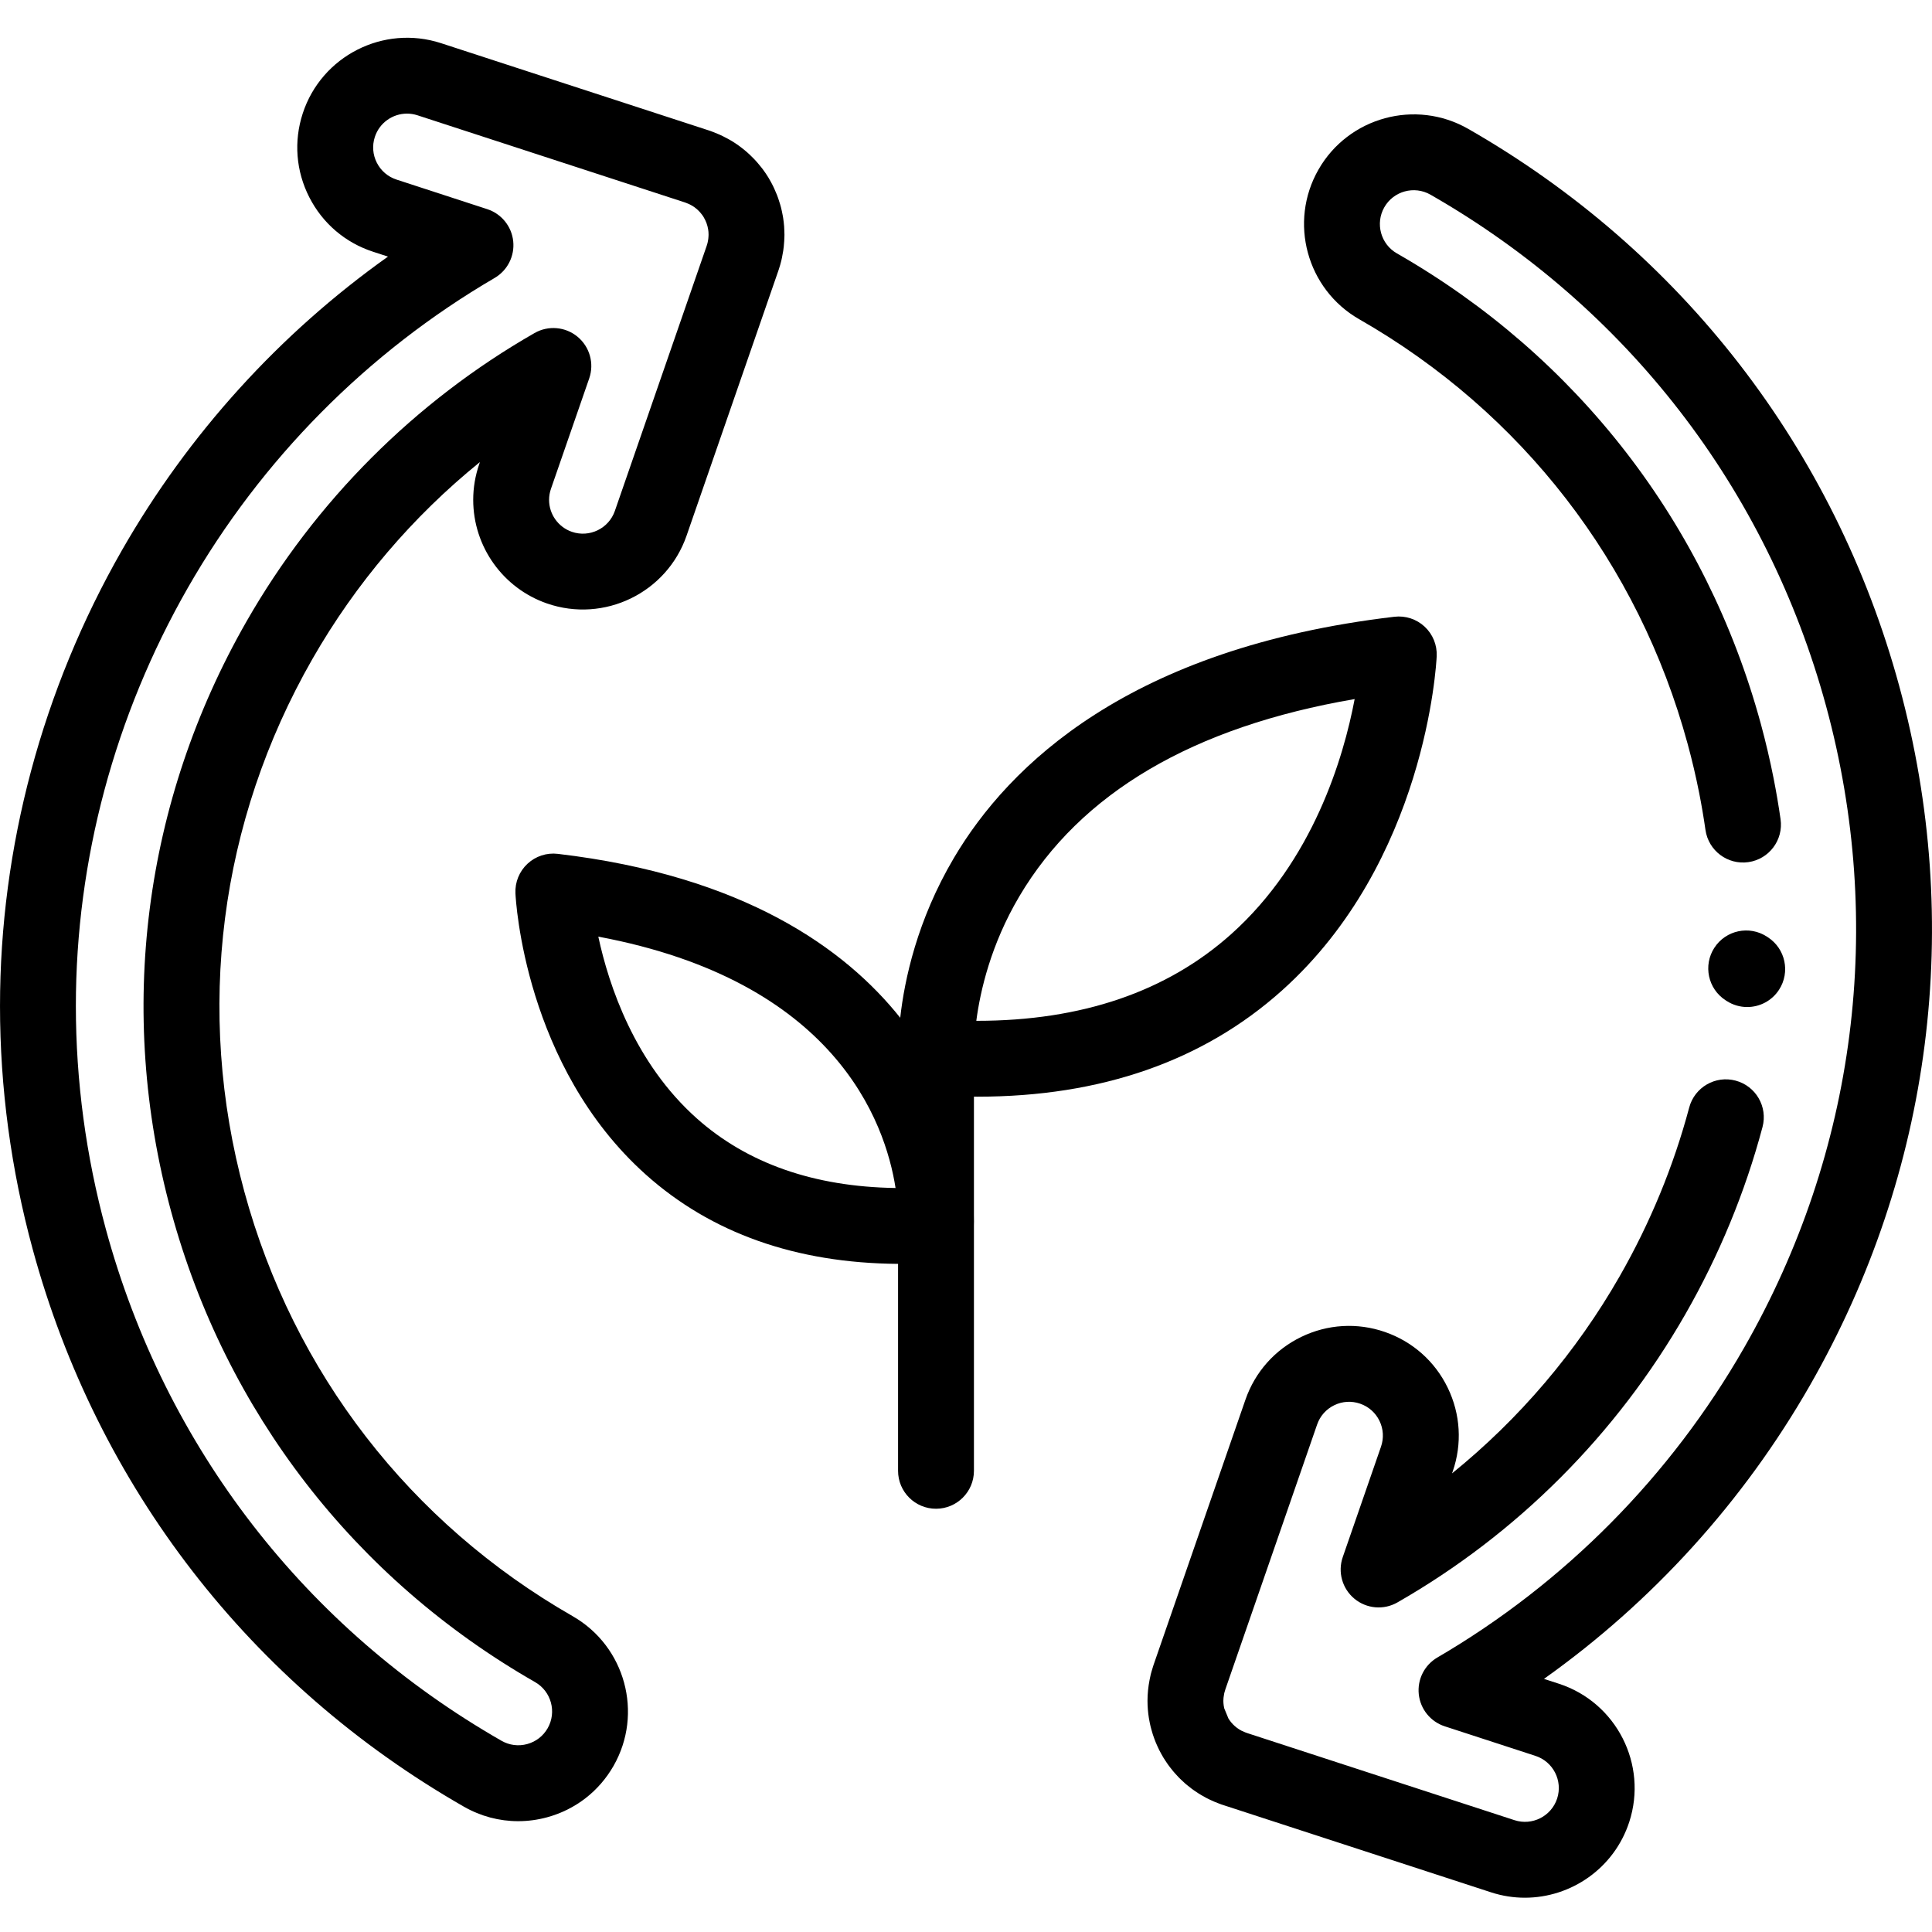
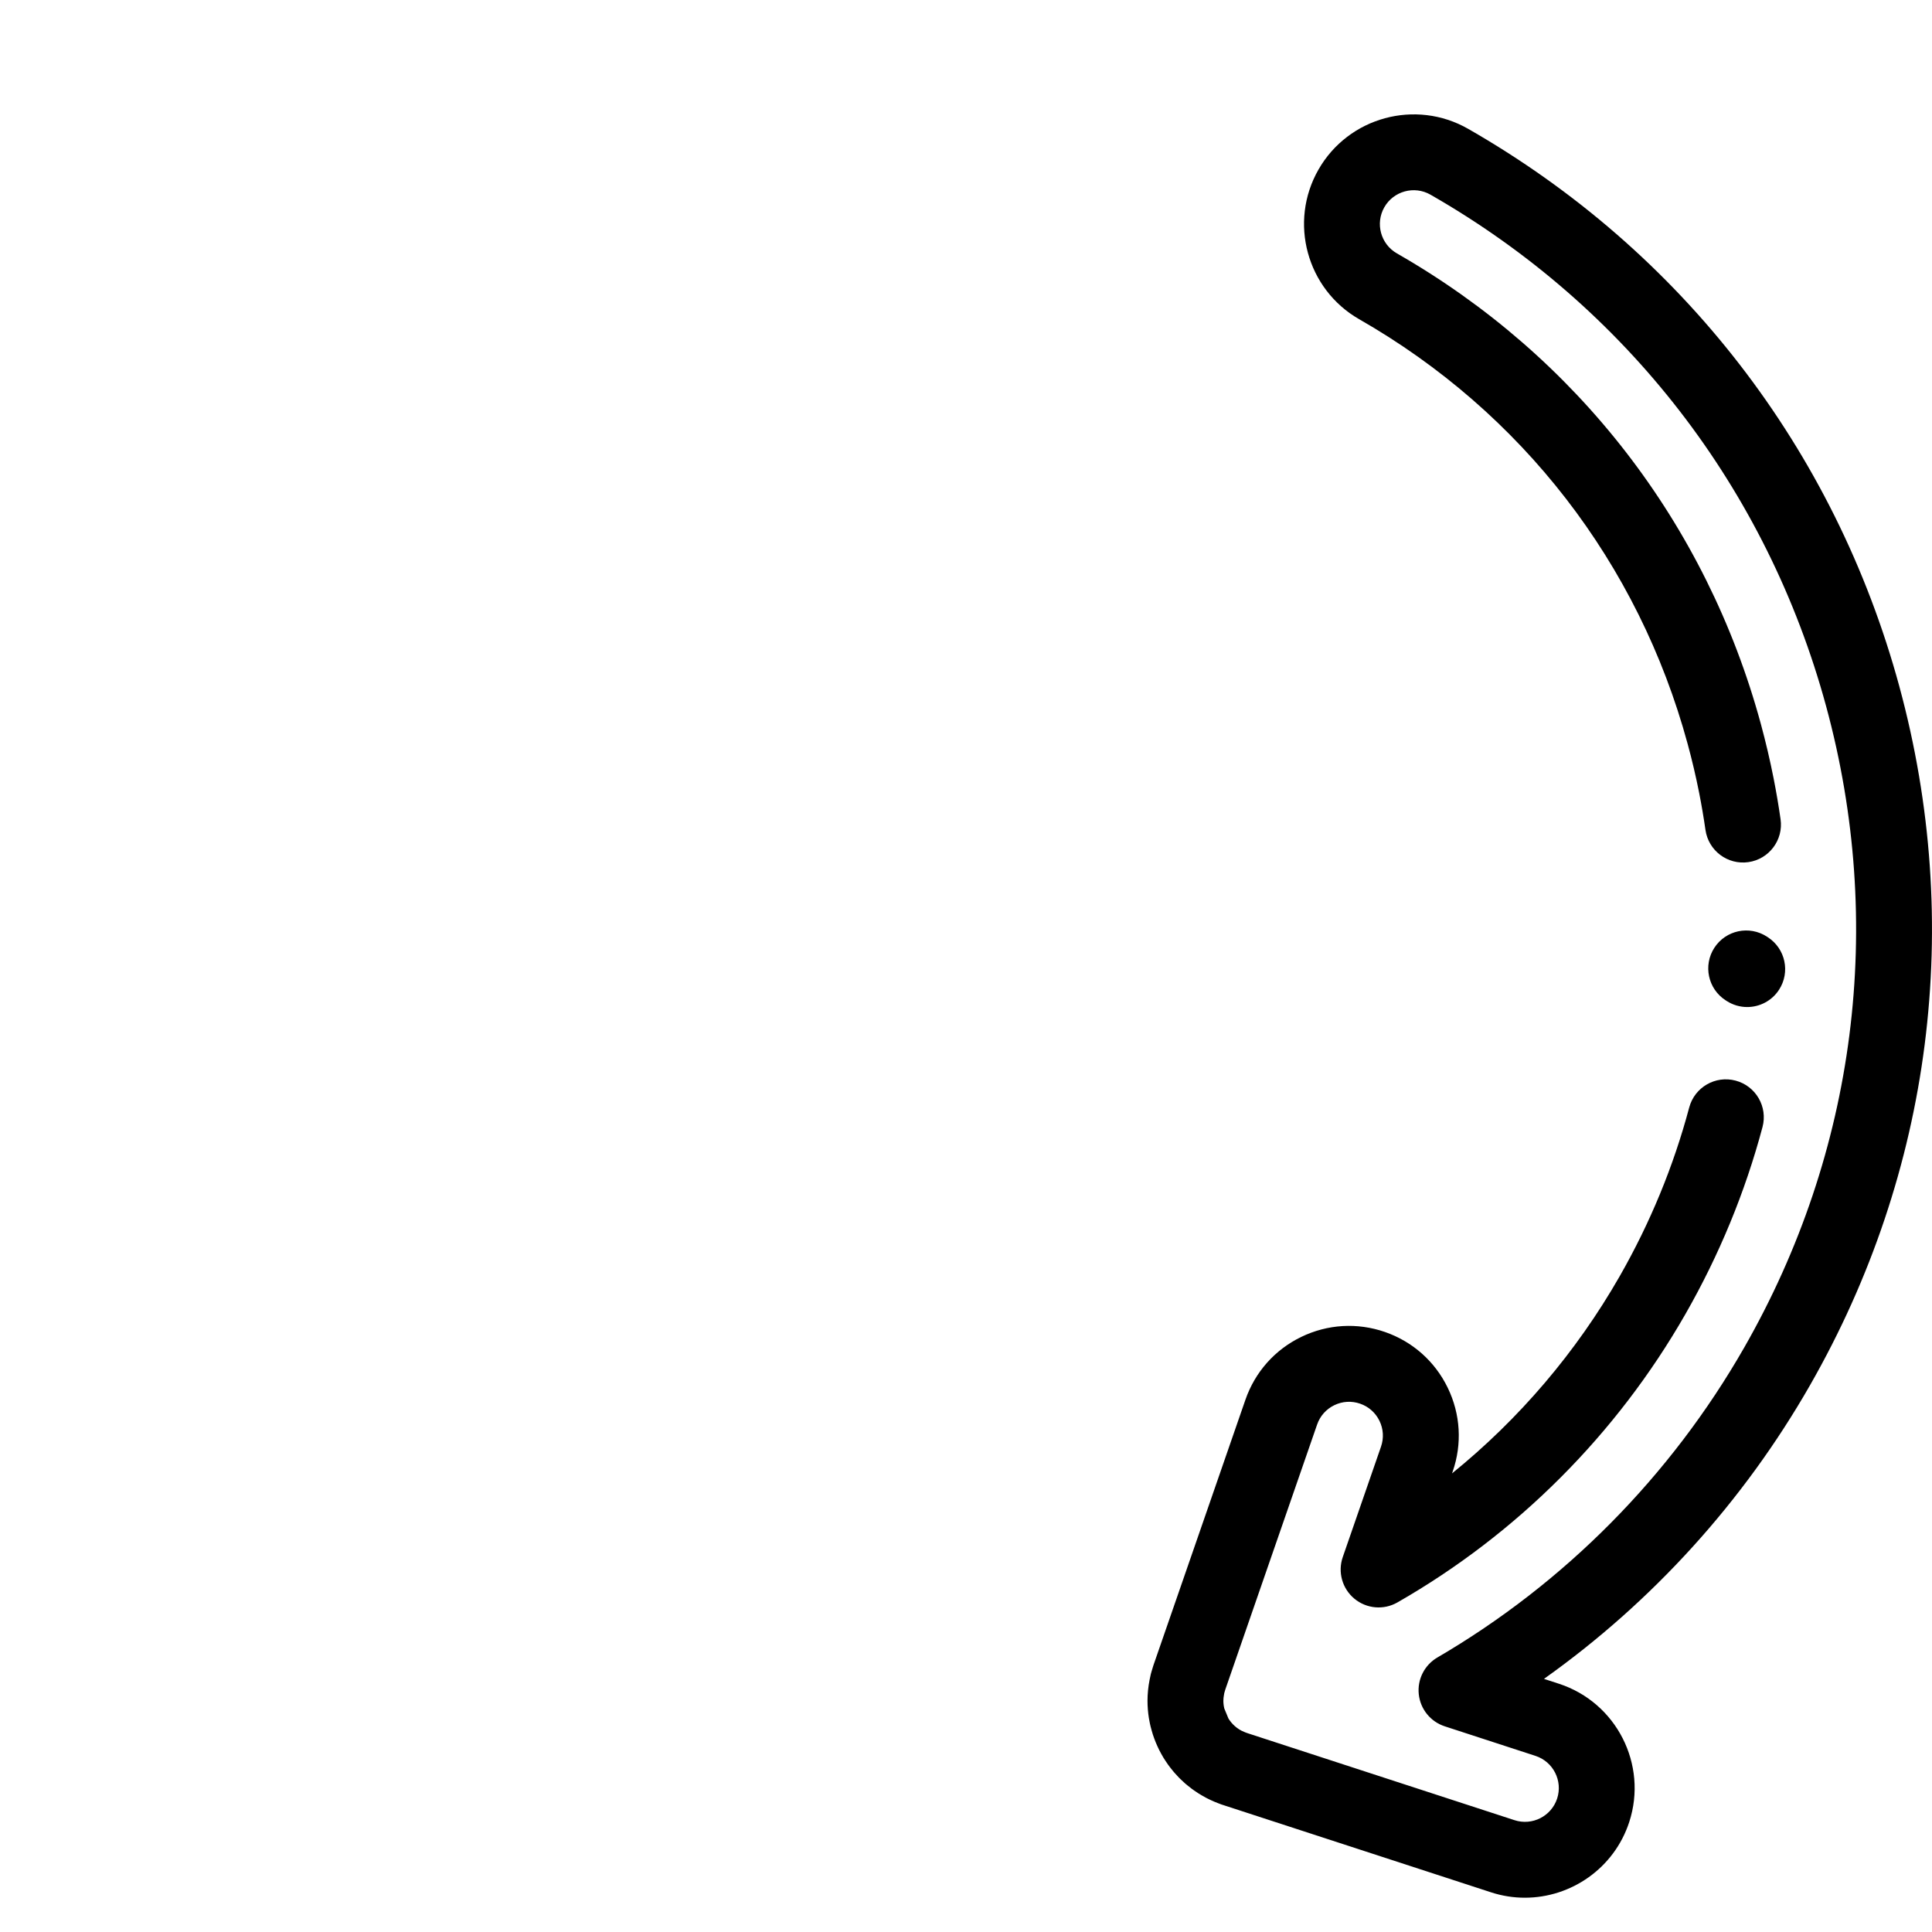
<svg xmlns="http://www.w3.org/2000/svg" height="512pt" viewBox="0 -10 512 512" width="512pt">
  <path d="m503.336 171.871c-17.113-62.891-57.691-115.355-114.262-147.73-13.91-7.957-31.703-3.117-39.66 10.793-7.961 13.91-3.121 31.703 10.789 39.664 43.094 24.66 74.008 64.625 87.039 112.535 1.172 4.293 2.199 8.676 3.059 13.02.637 3.234 1.199 6.527 1.668 9.797.789 5.496 5.883 9.312 11.375 8.523 5.496-.789 9.312-5.883 8.523-11.375-.516-3.617-1.141-7.27-1.848-10.848-.949-4.805-2.086-9.645-3.375-14.395-14.445-53.09-48.699-97.379-96.457-124.707-4.285-2.453-5.777-7.941-3.324-12.23 2.453-4.289 7.938-5.781 12.227-3.328 51.91 29.707 89.145 77.848 104.848 135.559 15.699 57.711 7.988 118.082-21.719 169.992-19.48 34.039-47.594 62.434-81.301 82.113-3.418 1.996-5.348 5.816-4.926 9.754.422 3.938 3.117 7.258 6.879 8.484l24.047 7.836c4.695 1.531 7.273 6.598 5.742 11.297-1.531 4.695-6.602 7.273-11.297 5.742l-70.77-23.059c-.086-.031-.172-.062-.234-.086-.031-.012-.066-.02-.098-.031-.094-.035-.188-.074-.285-.109l-.973-.43c-.113-.062-.223-.129-.352-.203l-.254-.145c-.129-.082-.254-.172-.367-.254l-.246-.168c-.105-.082-.211-.172-.328-.27l-.211-.172c-.102-.094-.203-.191-.289-.277l-.211-.195c-.09-.102-.18-.203-.27-.305l-.191-.211c-.078-.098-.152-.199-.238-.312l-.141-.184-.008-.008c-.062-.086-.121-.18-.219-.328l-.137-.211-1.102-2.672c-.035-.156-.062-.316-.094-.492-.016-.082-.027-.164-.047-.246-.062-.434-.094-.859-.094-1.273 0-.516.059-1.086.184-1.711 0 0 .016-.098.016-.102.02-.094.035-.188.055-.27.023-.086.051-.176.078-.277.051-.18.098-.359.164-.551.02-.062.039-.129.062-.195l24.285-70.098c.781-2.262 2.398-4.082 4.551-5.129 2.156-1.043 4.586-1.188 6.848-.402 2.262.781 4.082 2.398 5.129 4.551 1.043 2.156 1.188 4.586.402 6.848l-10.133 29.258c-1.371 3.957-.145 8.352 3.082 11.027 3.227 2.676 7.773 3.07 11.41.984 31.707-18.148 58.102-44.574 76.324-76.418 8.957-15.656 15.832-32.332 20.422-49.562 1.43-5.367-1.762-10.871-7.125-12.301-5.363-1.434-10.871 1.758-12.301 7.125-4.145 15.547-10.352 30.605-18.445 44.754-11.5 20.09-26.594 37.785-44.41 52.211l.176-.496c2.539-7.336 2.07-15.223-1.32-22.207s-9.297-12.23-16.633-14.773c-7.332-2.539-15.219-2.074-22.203 1.316s-12.23 9.301-14.773 16.637l-24.363 70.328c-.027.078-.055.168-.082.254-.164.492-.309.984-.438 1.453-.066.215-.125.434-.188.668-.117.477-.219.961-.324 1.52-.371 1.879-.555 3.75-.555 5.559 0 1.527.125 3.082.367 4.594.031.18.062.355.102.535.098.559.207 1.117.344 1.668.062.273.137.543.234.875l.035.125c.102.379.207.758.332 1.133.102.316.211.625.324.93l.086.23c.113.312.23.625.352.922.129.316.27.625.41.938l.121.262c.125.277.254.555.398.844s.297.57.457.852l.117.219c.164.297.332.594.512.898.148.242.305.48.461.719l.098.156c.223.336.441.672.68 1.004.152.211.309.422.469.629l.051.066c.281.371.566.738.867 1.09.148.18.301.352.504.578.332.375.664.742 1.016 1.102.148.152.301.297.508.492.371.359.742.715 1.129 1.051.164.141.332.281.535.445.398.332.805.656 1.219.965.184.141.375.273.641.457.398.281.805.559 1.219.816.223.141.449.273.68.406l.145.086c.375.219.75.434 1.148.645.273.145.555.281.836.414l.246.117c.316.152.637.301.984.449.332.141.668.273 1.004.402l.082.031c.277.109.555.219.863.328.066.02.141.047.215.07.086.027.176.059.273.09l70.965 23.125c2.98.973 6.008 1.434 8.984 1.434 12.242 0 23.66-7.809 27.656-20.066 4.965-15.238-3.395-31.672-18.629-36.637l-3.969-1.293c28.727-20.41 52.855-46.98 70.488-77.793 32.383-56.578 40.785-122.367 23.676-185.258zm0 0" />
-   <path d="m151.793 418.32c-43.098-24.66-74.008-64.625-87.043-112.535s-6.633-98.031 18.031-141.125c11.496-20.086 26.59-37.785 44.406-52.211l-.172.5c-1.066 3.078-1.609 6.277-1.609 9.512 0 12.375 7.859 23.414 19.559 27.465 15.141 5.242 31.73-2.809 36.977-17.949l24.324-70.215c.043-.117.082-.246.125-.375.262-.785.492-1.586.68-2.379.062-.242.109-.484.16-.734.129-.609.242-1.215.332-1.824.055-.375.102-.75.145-1.129.051-.48.09-.961.117-1.434.02-.348.039-.695.047-1.055.012-.195.016-.398.016-.641 0-.316-.012-.629-.031-.961l-.004-.148c-.012-.367-.023-.738-.051-1.098-.055-.73-.145-1.48-.258-2.23-.043-.281-.098-.559-.148-.836l-.016-.066c-.113-.621-.246-1.242-.402-1.855-.066-.258-.141-.512-.215-.77l-.031-.113c-.16-.547-.328-1.086-.516-1.609-.105-.297-.215-.59-.324-.871-.211-.543-.441-1.078-.688-1.609 0-.004-.047-.102-.047-.105-.098-.219-.199-.434-.312-.664-.293-.59-.617-1.184-.961-1.77-.086-.16-.18-.316-.277-.48-.418-.68-.875-1.355-1.383-2.047-.172-.234-.355-.465-.535-.691l-.07-.082c-.324-.414-.652-.816-.996-1.203-.246-.277-.5-.551-.766-.836-.336-.352-.68-.691-1.031-1.023l-.074-.074c-.25-.234-.496-.469-.758-.695-.441-.391-.902-.762-1.379-1.133l-.098-.074c-.23-.18-.461-.359-.691-.523-.609-.441-1.254-.867-1.93-1.277-.234-.145-.473-.277-.711-.41l-.082-.043c-.52-.293-1.043-.57-1.594-.836-.277-.137-.562-.27-.852-.398-.527-.234-1.062-.453-1.613-.66-.23-.098-.465-.188-.699-.266-.07-.027-.152-.055-.234-.078-.09-.035-.184-.066-.281-.098l-70.965-23.125c-15.238-4.961-31.676 3.395-36.641 18.633-2.406 7.383-1.793 15.258 1.727 22.176 3.52 6.922 9.523 12.059 16.902 14.465l3.965 1.293c-28.727 20.41-52.855 46.98-70.488 77.793-21.148 36.961-32.328 78.742-32.328 120.824 0 21.633 2.914 43.309 8.66 64.434 17.109 62.891 57.688 115.355 114.262 147.727 4.453 2.551 9.391 3.852 14.387 3.852 2.559 0 5.137-.34 7.676-1.031 7.492-2.039 13.742-6.871 17.598-13.609 7.957-13.906 3.117-31.699-10.789-39.664zm-6.66 29.68c-1.188 2.078-3.117 3.566-5.426 4.195-2.309.629-4.723.32-6.801-.871-51.91-29.703-89.148-77.848-104.848-135.559-5.277-19.402-7.953-39.305-7.953-59.152-.004-38.586 10.258-76.914 29.672-110.836 19.48-34.043 47.594-62.438 81.301-82.113 3.418-1.996 5.348-5.816 4.926-9.754s-3.117-7.258-6.883-8.484l-24.043-7.836c-2.277-.742-4.125-2.324-5.211-4.457-1.086-2.133-1.273-4.562-.531-6.836 1.23-3.781 4.75-6.188 8.523-6.188.918 0 1.852.145 2.77.441l70.777 23.062c.082.031.168.062.242.086.086.035.176.066.262.102.191.07.379.145.562.227l.266.121c.164.078.32.164.496.262l.297.168c.18.109.352.223.48.316l.293.227c.141.113.285.223.402.324l.27.258c.113.102.219.207.316.309.078.082.16.168.242.262.105.121.207.246.305.375l.223.277c.125.168.23.32.32.461.043.082.09.16.137.238.113.195.223.391.324.605l.102.215c.074.164.148.328.219.512l.098.258c.059.164.105.332.156.496l.082.277c.047.18.082.363.125.59l.047.246c.035.227.062.457.078.621l.027.758c-.004.039-.004.078-.004.113 0 .133-.012.262-.02.41-.008.145-.02.289-.035.434-.012.113-.023.227-.043.348-.027.195-.066.383-.102.543l-.066.336c-.059.234-.129.469-.199.668-.027.086-.059.176-.086.266l-24.277 70.078c-1.617 4.668-6.73 7.152-11.402 5.535-3.605-1.25-6.031-4.652-6.031-8.465 0-.992.168-1.98.5-2.934l10.137-29.258c1.371-3.961.141-8.355-3.086-11.031-3.223-2.676-7.773-3.066-11.406-.984-31.711 18.152-58.102 44.574-76.324 76.418-27.328 47.758-34.426 103.297-19.98 156.387 14.445 53.09 48.699 97.379 96.453 124.707 4.289 2.453 5.781 7.938 3.328 12.227zm0 0" />
-   <path d="m259.012 280.633c32.727 0 59.836-9.438 80.703-28.125 38.094-34.117 40.922-86.406 41.023-88.617.137-2.949-1.031-5.809-3.191-7.82-2.16-2.012-5.094-2.969-8.023-2.625-70.137 8.25-102.188 39.309-116.723 63.906-9.746 16.492-13.105 32.273-14.23 42.367-14.586-18.301-41.449-37.641-90.758-43.441-2.93-.348-5.863.617-8.023 2.629-2.16 2.012-3.328 4.871-3.191 7.816.086 1.859 2.461 45.816 34.512 74.52 17.371 15.559 39.84 23.496 66.887 23.695v54.84c0 5.555 4.5 10.055 10.051 10.055 5.555 0 10.055-4.5 10.055-10.055v-64.973c.016-.512.035-1.496 0-2.883v-31.301c.301 0 .609.012.91.012zm11.098-53.051c16.203-27.422 46.07-44.992 88.887-52.32-2.957 15.617-11.035 42.867-32.695 62.27-17.062 15.281-39.691 22.996-67.379 22.996-.066 0-.129 0-.191 0 1.047-7.973 3.867-20.238 11.379-32.945zm-85.465 58.797c-16.453-14.664-23.289-35.164-26.086-48.156 62.727 11.742 76.023 49.027 78.773 66.609-21.594-.32-39.285-6.508-52.688-18.453zm0 0" />
  <path d="m457.555 255.25c1.691 1.098 3.59 1.625 5.469 1.625 3.289 0 6.512-1.613 8.438-4.578 3.023-4.656 1.703-10.883-2.953-13.906l-.277-.18c-4.656-3.027-10.883-1.703-13.906 2.953-3.023 4.656-1.703 10.883 2.953 13.906zm0 0" />
</svg>